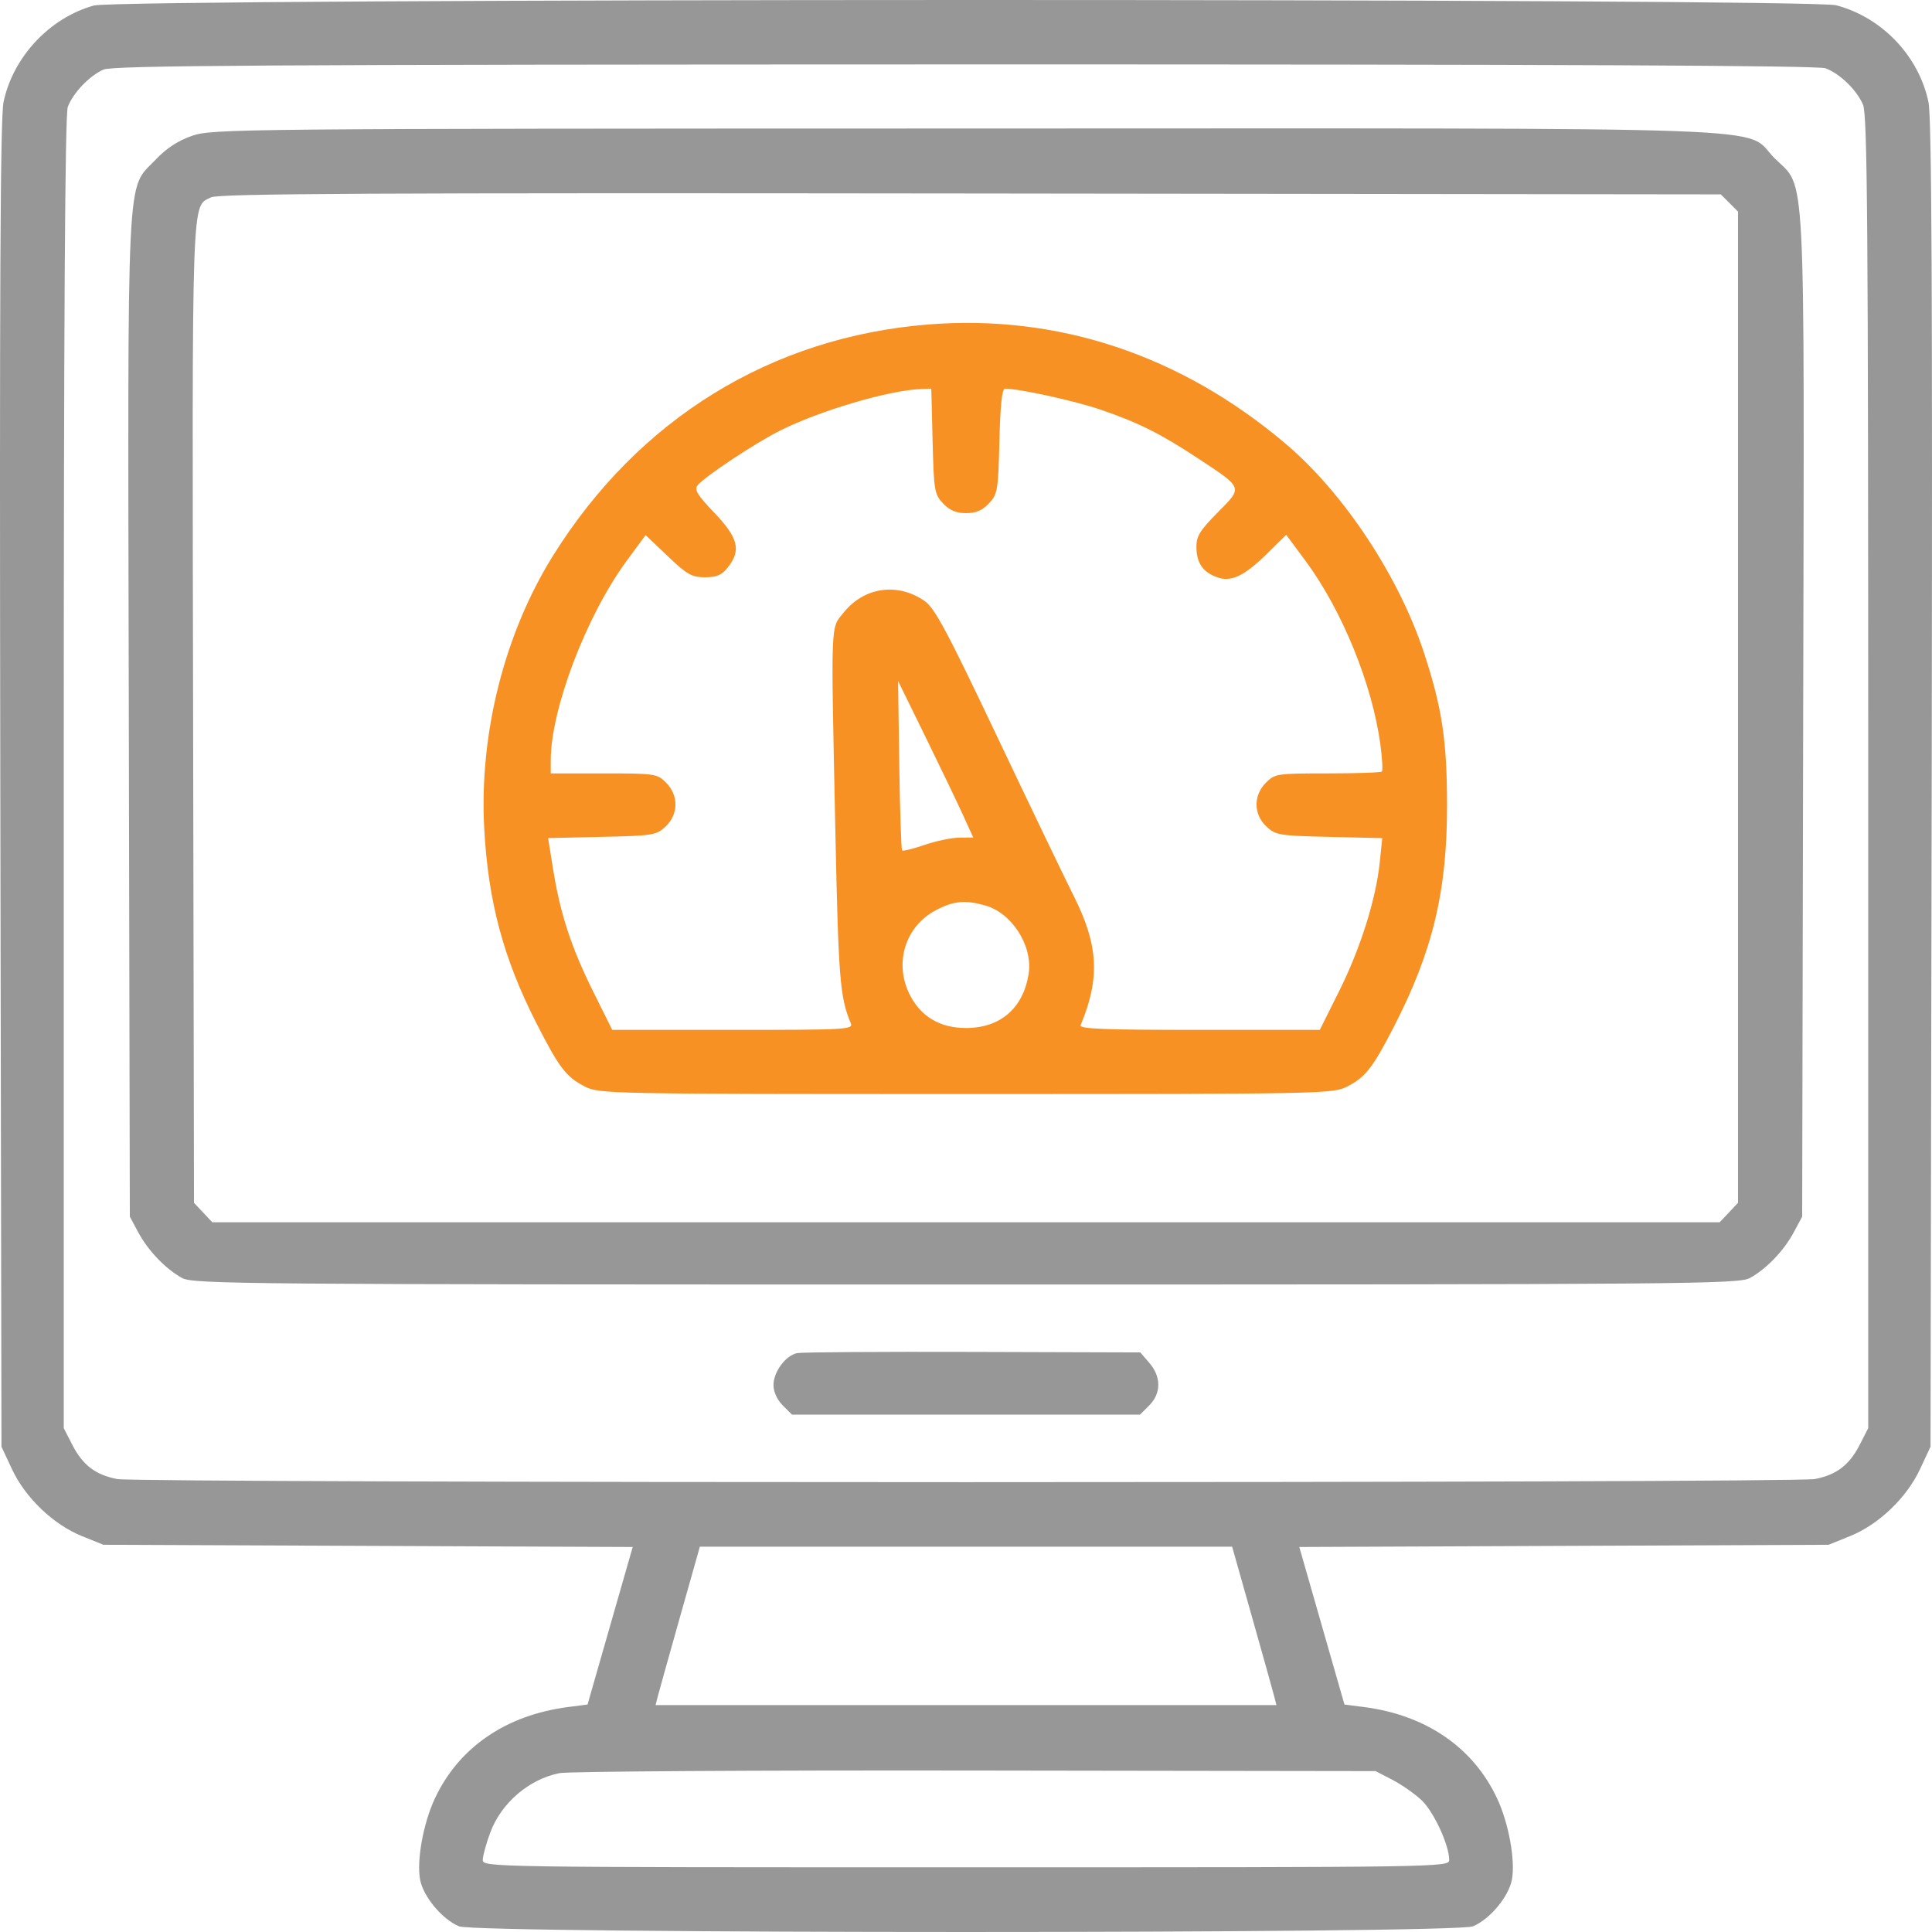
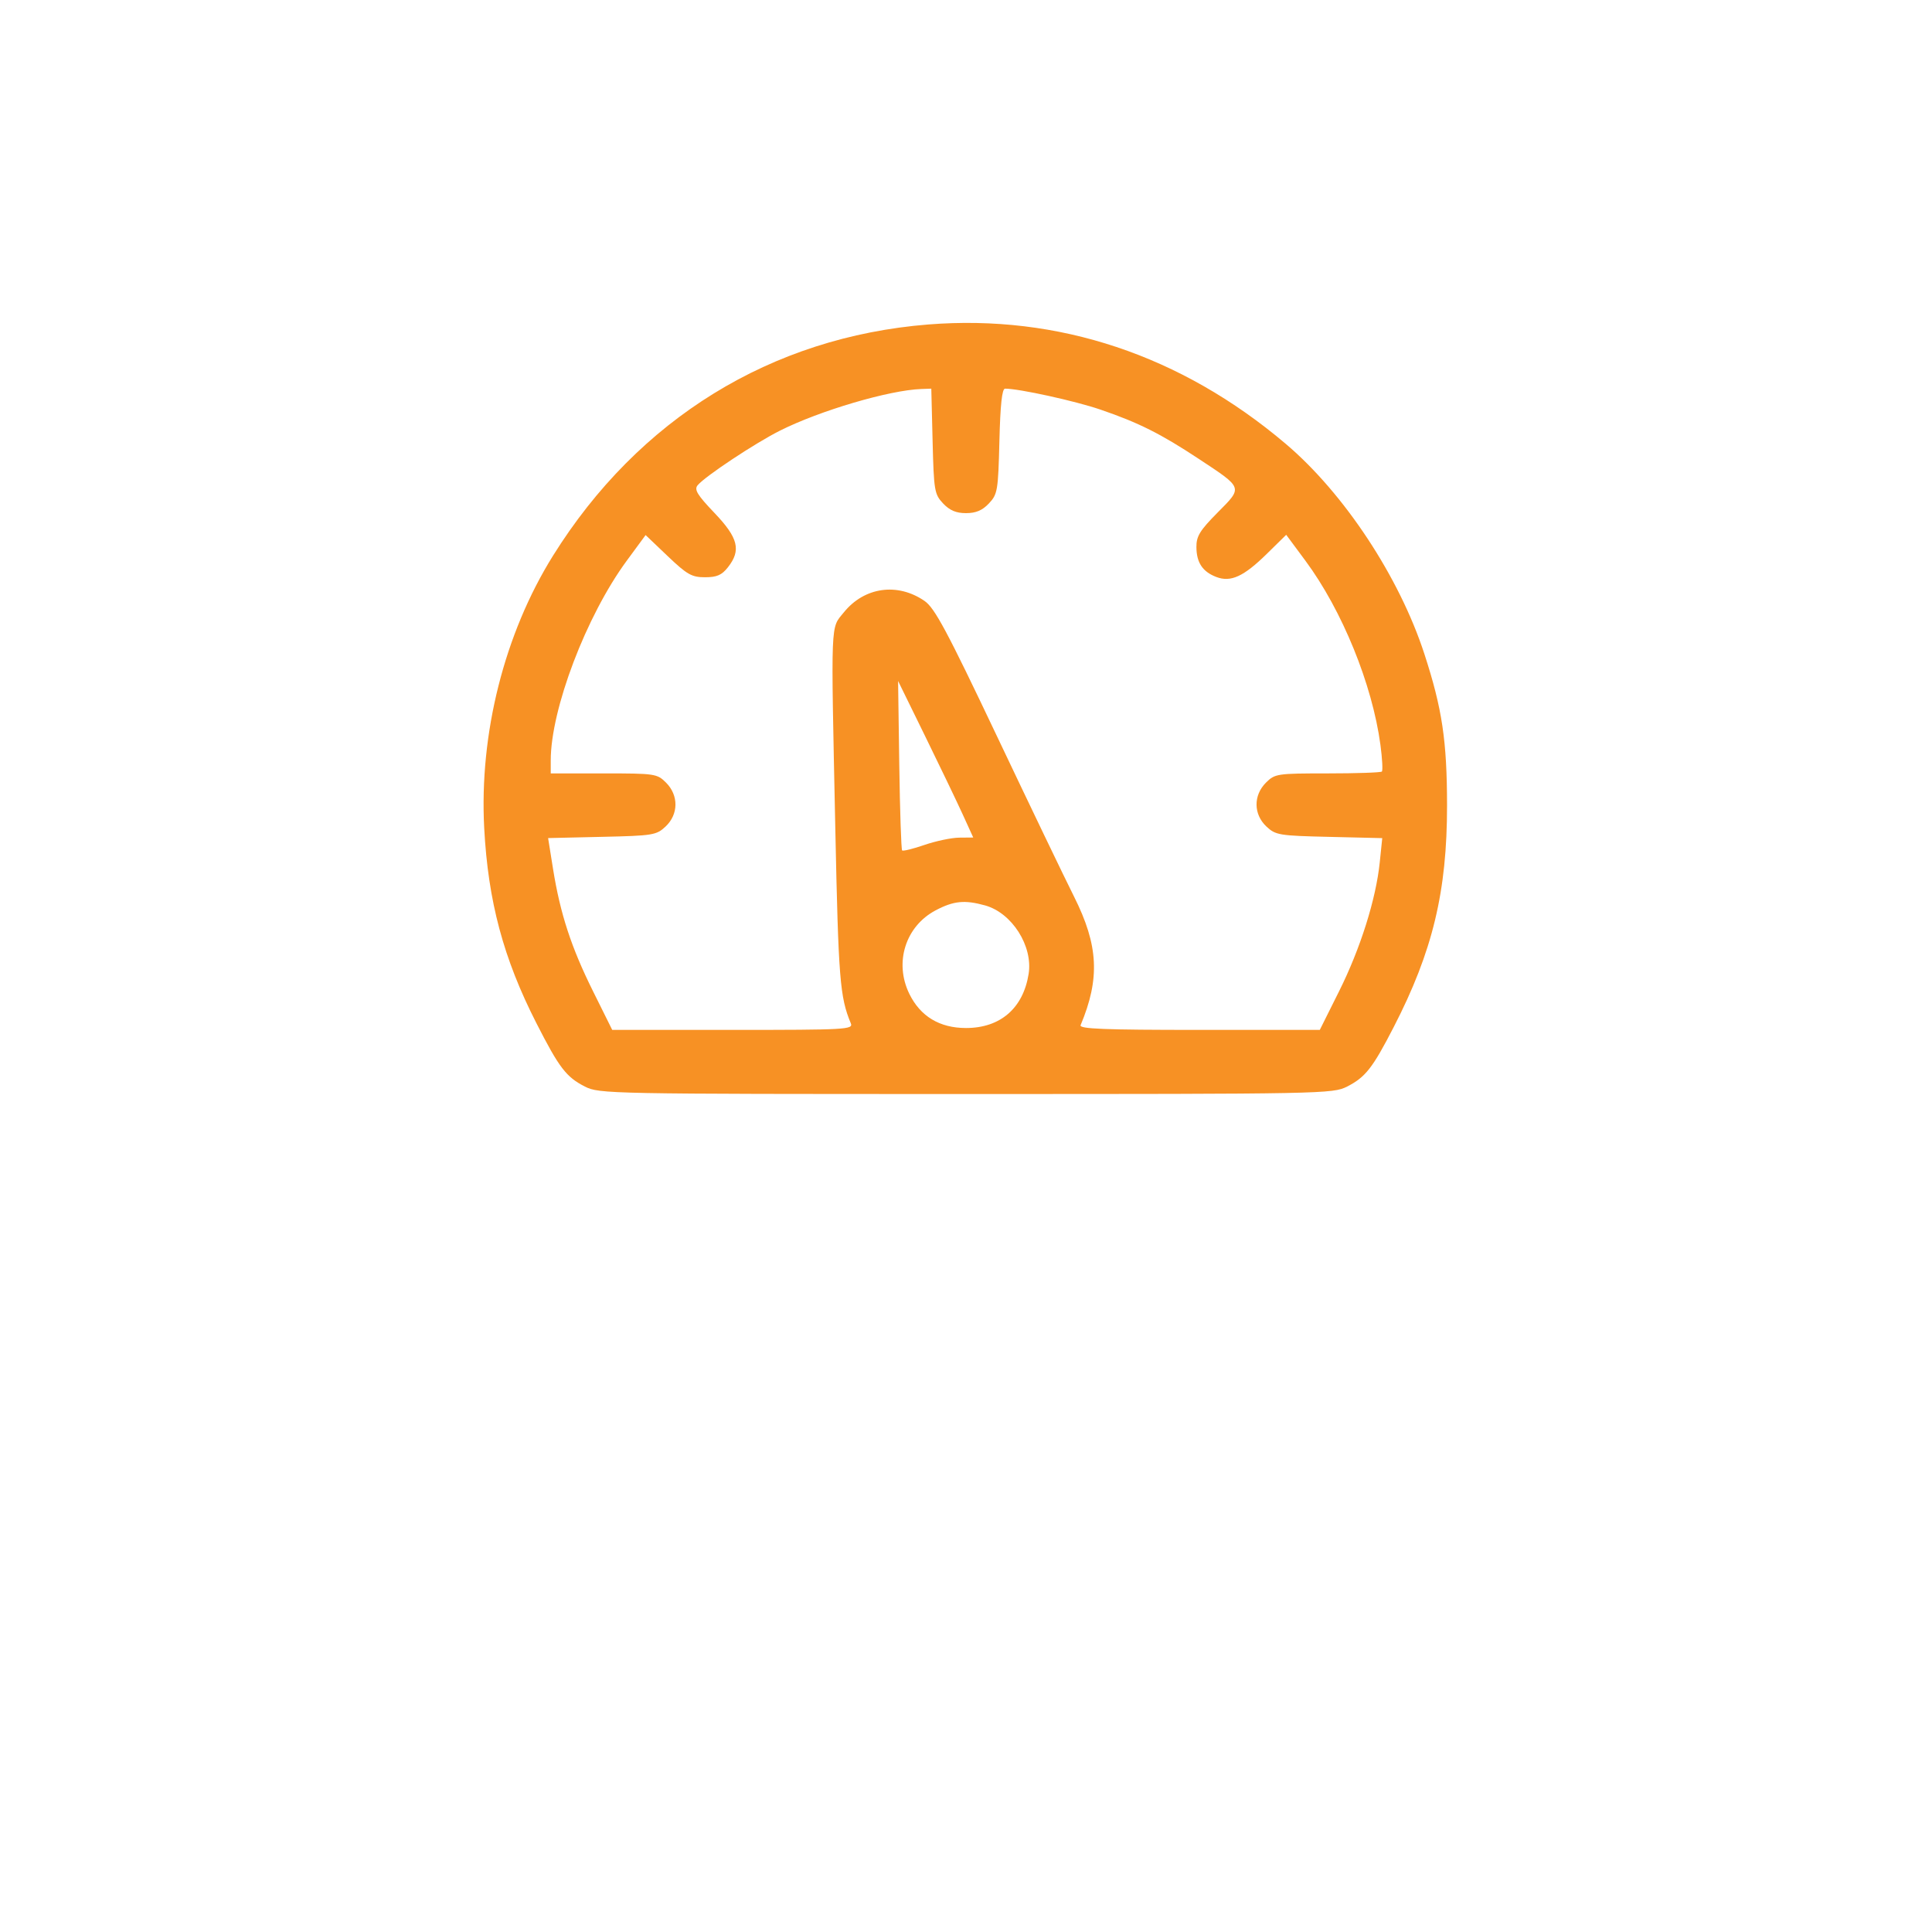
<svg xmlns="http://www.w3.org/2000/svg" width="80" height="80" viewBox="0 0 80 80" fill="none">
  <path fill-rule="evenodd" clip-rule="evenodd" d="M38.437 13.436C31.935 13.955 26.433 17.346 22.898 23.012C20.888 26.236 19.841 30.379 20.05 34.29C20.211 37.32 20.843 39.682 22.21 42.365C23.154 44.217 23.446 44.599 24.221 44.993C24.81 45.294 25.205 45.301 40 45.301C54.795 45.301 55.19 45.294 55.779 44.993C56.539 44.606 56.837 44.226 57.712 42.526C59.324 39.395 59.921 36.912 59.919 33.353C59.917 30.673 59.718 29.345 58.981 27.08C57.944 23.892 55.658 20.428 53.238 18.377C48.906 14.705 43.819 13.007 38.437 13.436ZM38.617 18.268C38.668 20.317 38.693 20.465 39.05 20.845C39.324 21.135 39.589 21.248 40 21.248C40.411 21.248 40.677 21.135 40.95 20.845C41.307 20.465 41.332 20.317 41.383 18.268C41.42 16.76 41.492 16.093 41.617 16.093C42.207 16.094 44.524 16.603 45.571 16.962C47.15 17.503 48.063 17.961 49.628 18.994C51.49 20.223 51.469 20.164 50.421 21.221C49.681 21.968 49.536 22.205 49.541 22.658C49.546 23.3 49.798 23.676 50.369 23.893C50.964 24.119 51.499 23.873 52.453 22.937L53.259 22.145L54.055 23.219C55.577 25.274 56.824 28.337 57.161 30.845C57.236 31.409 57.263 31.905 57.22 31.948C57.178 31.99 56.166 32.025 54.973 32.025C52.878 32.025 52.791 32.038 52.42 32.408C51.894 32.934 51.902 33.719 52.439 34.224C52.82 34.581 52.964 34.605 55.039 34.653L57.236 34.705L57.133 35.704C56.976 37.233 56.332 39.275 55.449 41.045L54.65 42.646H49.657C45.723 42.646 44.681 42.605 44.745 42.451C45.556 40.517 45.486 39.143 44.474 37.127C44.079 36.34 42.638 33.341 41.272 30.463C39.205 26.11 38.703 25.172 38.282 24.883C37.163 24.113 35.791 24.307 34.943 25.355C34.385 26.044 34.405 25.533 34.588 34.29C34.718 40.547 34.777 41.282 35.23 42.373C35.337 42.63 35.045 42.646 30.348 42.646H25.351L24.556 41.045C23.653 39.227 23.198 37.836 22.901 35.984L22.696 34.703L24.927 34.652C27.039 34.605 27.18 34.582 27.561 34.224C28.098 33.719 28.106 32.934 27.58 32.408C27.209 32.038 27.124 32.025 25.001 32.025H22.805V31.488C22.805 29.365 24.275 25.501 25.948 23.224L26.733 22.156L27.649 23.029C28.449 23.792 28.645 23.903 29.191 23.903C29.681 23.903 29.887 23.814 30.141 23.491C30.698 22.784 30.571 22.273 29.584 21.239C28.871 20.492 28.738 20.273 28.887 20.094C29.195 19.723 31.263 18.351 32.295 17.833C33.95 17.001 36.822 16.155 38.148 16.108L38.563 16.093L38.617 18.268ZM39.855 33.704L40.3 34.68L39.72 34.685C39.401 34.688 38.754 34.824 38.282 34.986C37.81 35.149 37.393 35.251 37.355 35.214C37.318 35.176 37.264 33.582 37.237 31.671L37.188 28.198L38.298 30.463C38.909 31.709 39.609 33.167 39.855 33.704ZM40.789 37.491C41.905 37.801 42.778 39.175 42.593 40.33C42.366 41.751 41.419 42.568 40 42.568C38.909 42.568 38.109 42.085 37.653 41.152C37.02 39.857 37.493 38.356 38.743 37.695C39.487 37.302 39.944 37.257 40.789 37.491Z" fill="#F79124" />
-   <path fill-rule="evenodd" clip-rule="evenodd" d="M3.89 0.228C2.06 0.733 0.542 2.353 0.147 4.223C0.012 4.861 -0.023 12.115 0.013 32.494L0.061 59.905L0.5 60.843C1.053 62.023 2.211 63.13 3.393 63.607L4.282 63.966L15.24 64.012L26.199 64.058L25.264 67.319L24.329 70.581L23.528 70.684C20.948 71.016 18.992 72.359 18.003 74.479C17.527 75.498 17.247 77.044 17.395 77.832C17.528 78.537 18.308 79.473 19.007 79.765C19.757 80.078 60.243 80.078 60.993 79.765C61.692 79.473 62.472 78.537 62.605 77.832C62.753 77.044 62.473 75.498 61.997 74.479C61.008 72.359 59.052 71.016 56.472 70.684L55.671 70.581L54.736 67.319L53.801 64.058L64.76 64.012L75.718 63.966L76.607 63.607C77.789 63.13 78.947 62.023 79.5 60.843L79.939 59.905L79.987 32.494C80.022 12.115 79.988 4.861 79.853 4.223C79.45 2.315 77.933 0.723 76.037 0.219C74.918 -0.079 4.969 -0.07 3.89 0.228ZM75.591 2.827C76.19 3.053 76.884 3.727 77.144 4.335C77.324 4.755 77.359 9.281 77.359 31.987V59.136L77.008 59.824C76.578 60.664 76.046 61.071 75.149 61.244C74.259 61.416 5.741 61.416 4.851 61.244C3.954 61.071 3.422 60.664 2.992 59.824L2.64 59.136V32.002C2.64 13.21 2.692 4.733 2.807 4.428C3.026 3.847 3.699 3.142 4.282 2.882C4.669 2.71 10.89 2.672 39.951 2.667C64.455 2.663 75.284 2.711 75.591 2.827ZM7.958 5.622C7.372 5.824 6.893 6.137 6.444 6.612C5.215 7.912 5.287 6.411 5.334 29.693L5.376 50.378L5.722 51.023C6.131 51.788 6.859 52.547 7.542 52.92C8.002 53.172 10.057 53.189 40 53.189C69.943 53.189 71.998 53.172 72.458 52.92C73.141 52.547 73.869 51.788 74.278 51.023L74.624 50.378L74.666 29.693C74.713 6.227 74.798 7.865 73.475 6.545C72.136 5.208 75.072 5.315 39.932 5.321C9.818 5.326 8.787 5.336 7.958 5.622ZM71.611 8.405L71.967 8.761V29.283V49.806L71.588 50.209L71.209 50.612H40H8.791L8.412 50.209L8.033 49.806L7.996 29.474C7.955 7.682 7.924 8.585 8.74 8.171C9.048 8.015 15.472 7.982 40.191 8.012L71.255 8.049L71.611 8.405ZM33.008 56.029C32.53 56.126 32.028 56.806 32.028 57.356C32.028 57.631 32.18 57.963 32.412 58.194L32.795 58.578H40H47.205L47.588 58.194C48.085 57.698 48.088 57.011 47.595 56.439L47.218 56.001L40.287 55.98C36.475 55.968 33.2 55.991 33.008 56.029ZM51.848 66.974C52.303 68.584 52.716 70.06 52.765 70.253L52.854 70.605H40H27.146L27.235 70.253C27.284 70.06 27.697 68.584 28.152 66.974L28.98 64.045H40H51.02L51.848 66.974ZM57.664 73.703C58.051 73.904 58.596 74.287 58.876 74.554C59.374 75.031 60.008 76.408 60.008 77.014C60.008 77.317 59.777 77.321 40 77.321C20.223 77.321 19.991 77.317 19.991 77.014C19.991 76.846 20.132 76.332 20.304 75.874C20.761 74.653 21.902 73.675 23.166 73.421C23.527 73.349 31.278 73.301 40.391 73.314L56.96 73.338L57.664 73.703Z" fill="#979797" />
</svg>